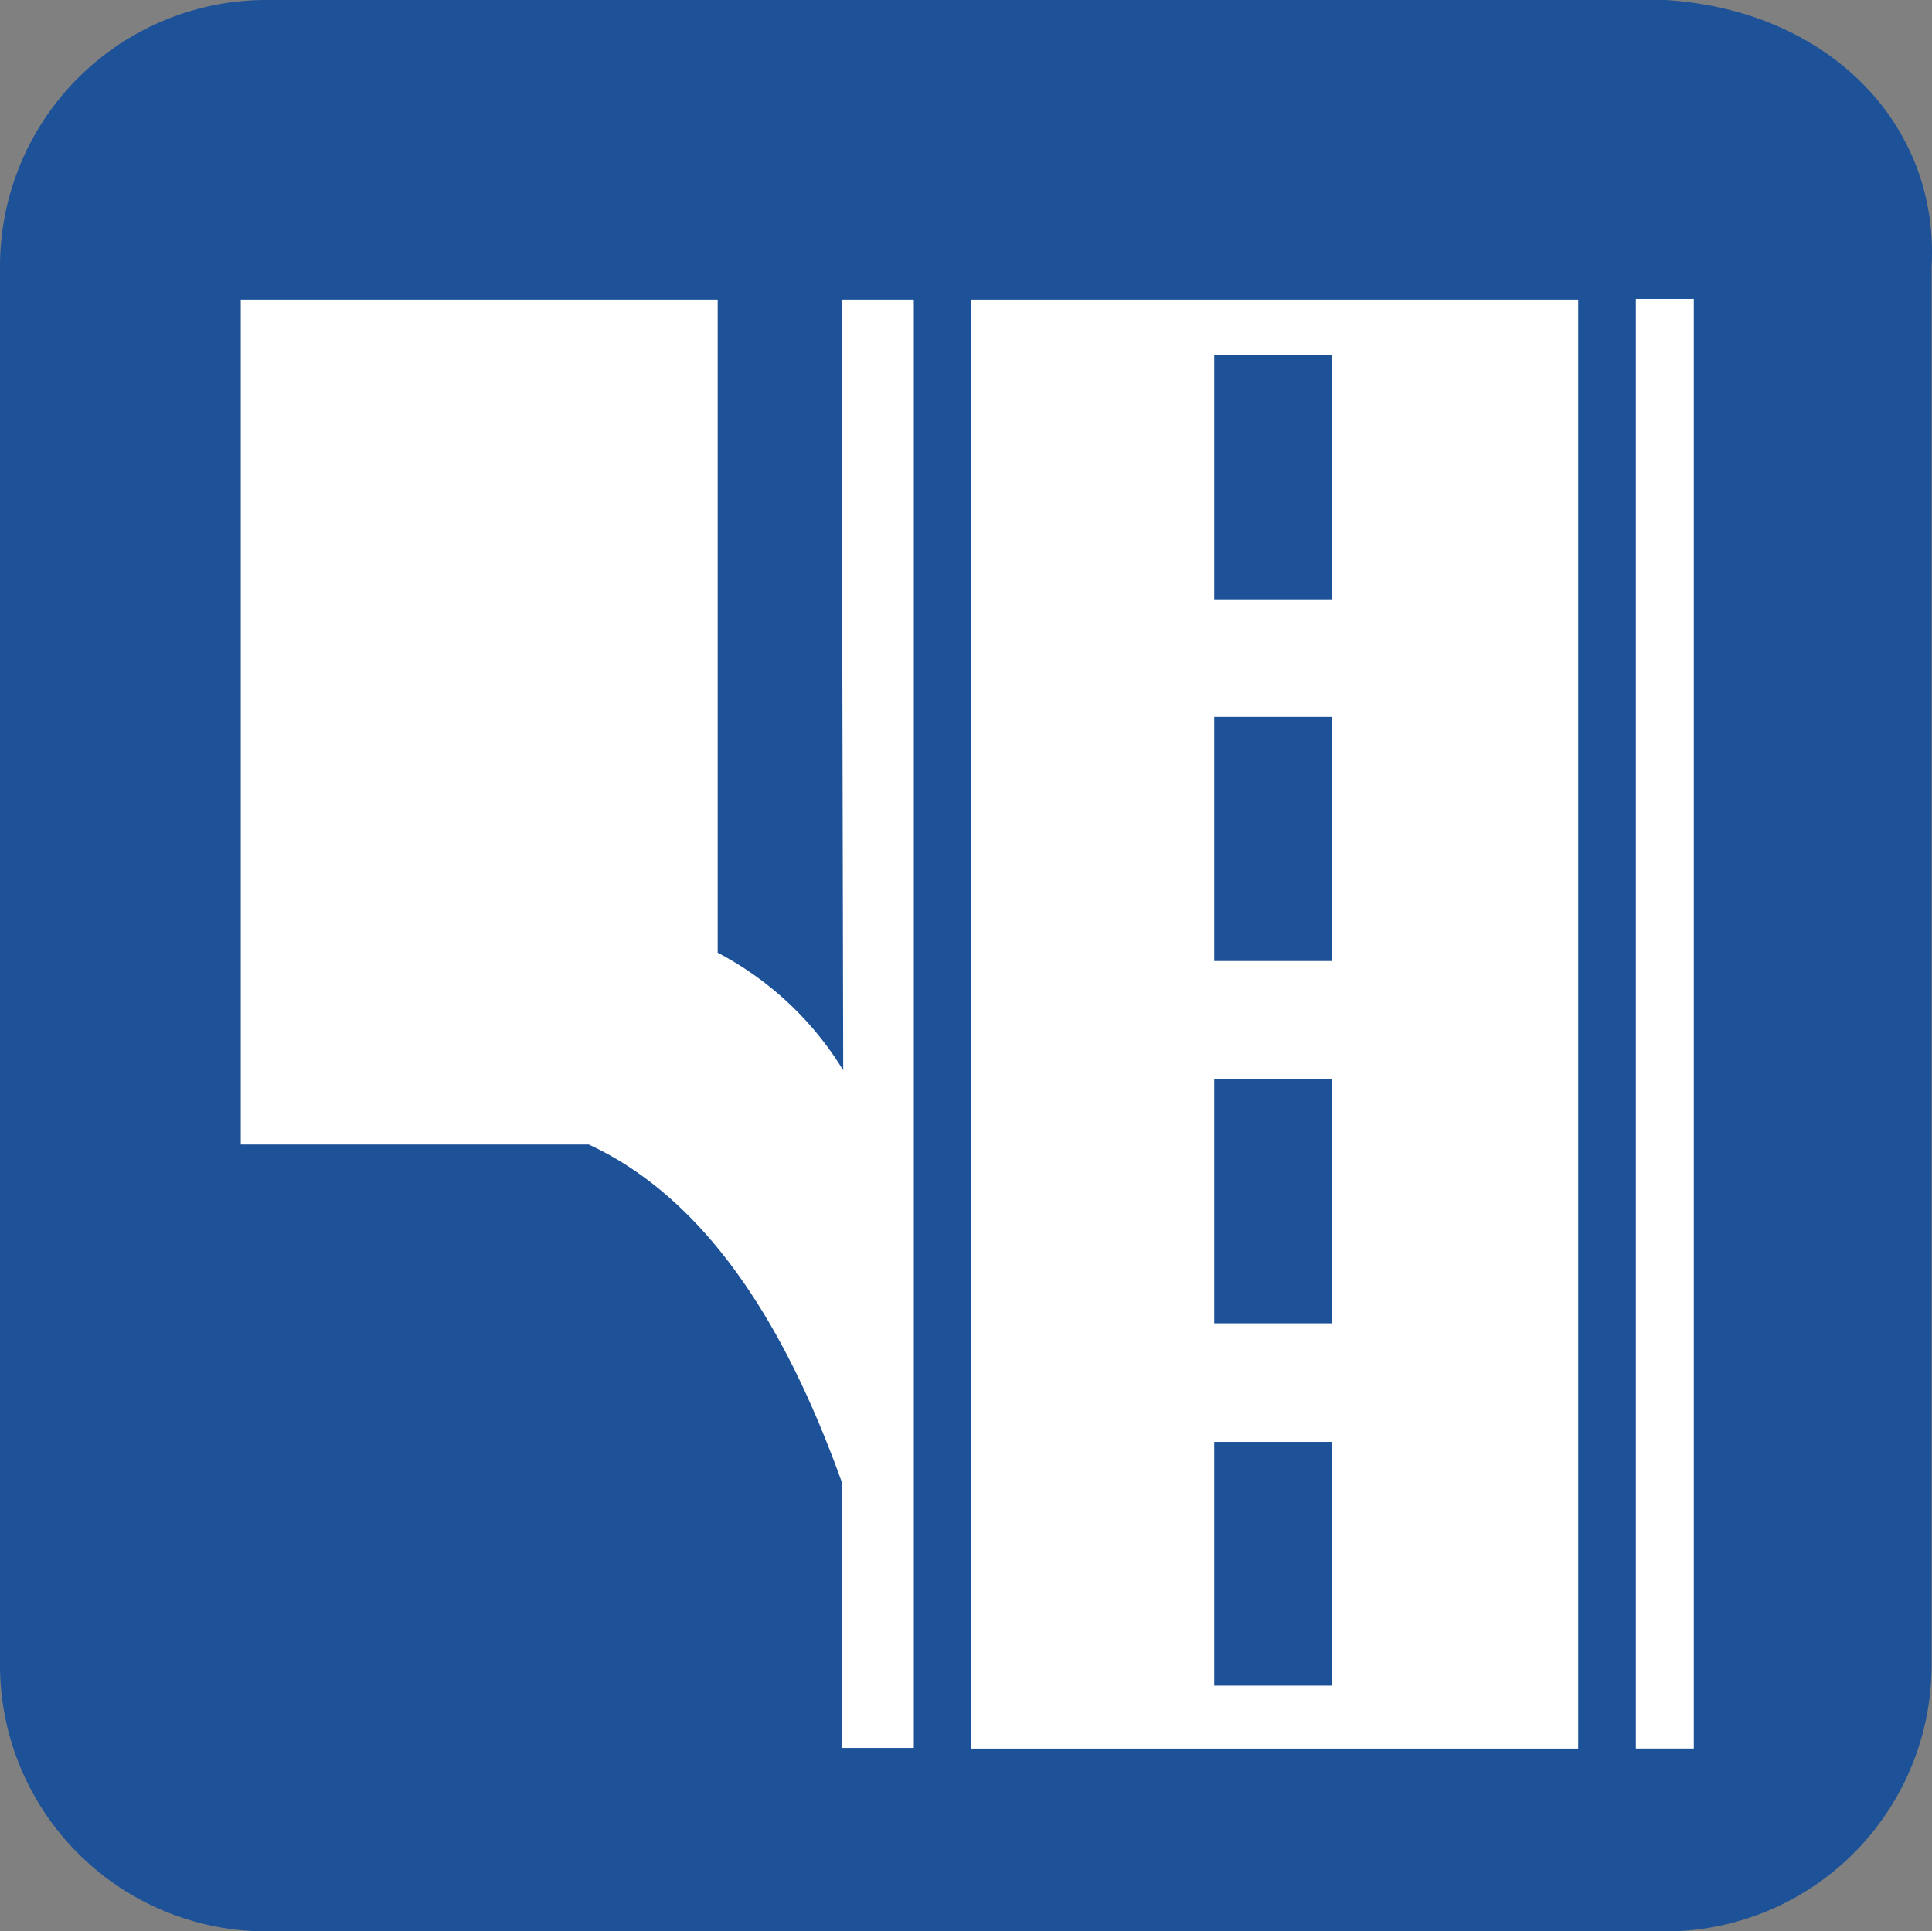
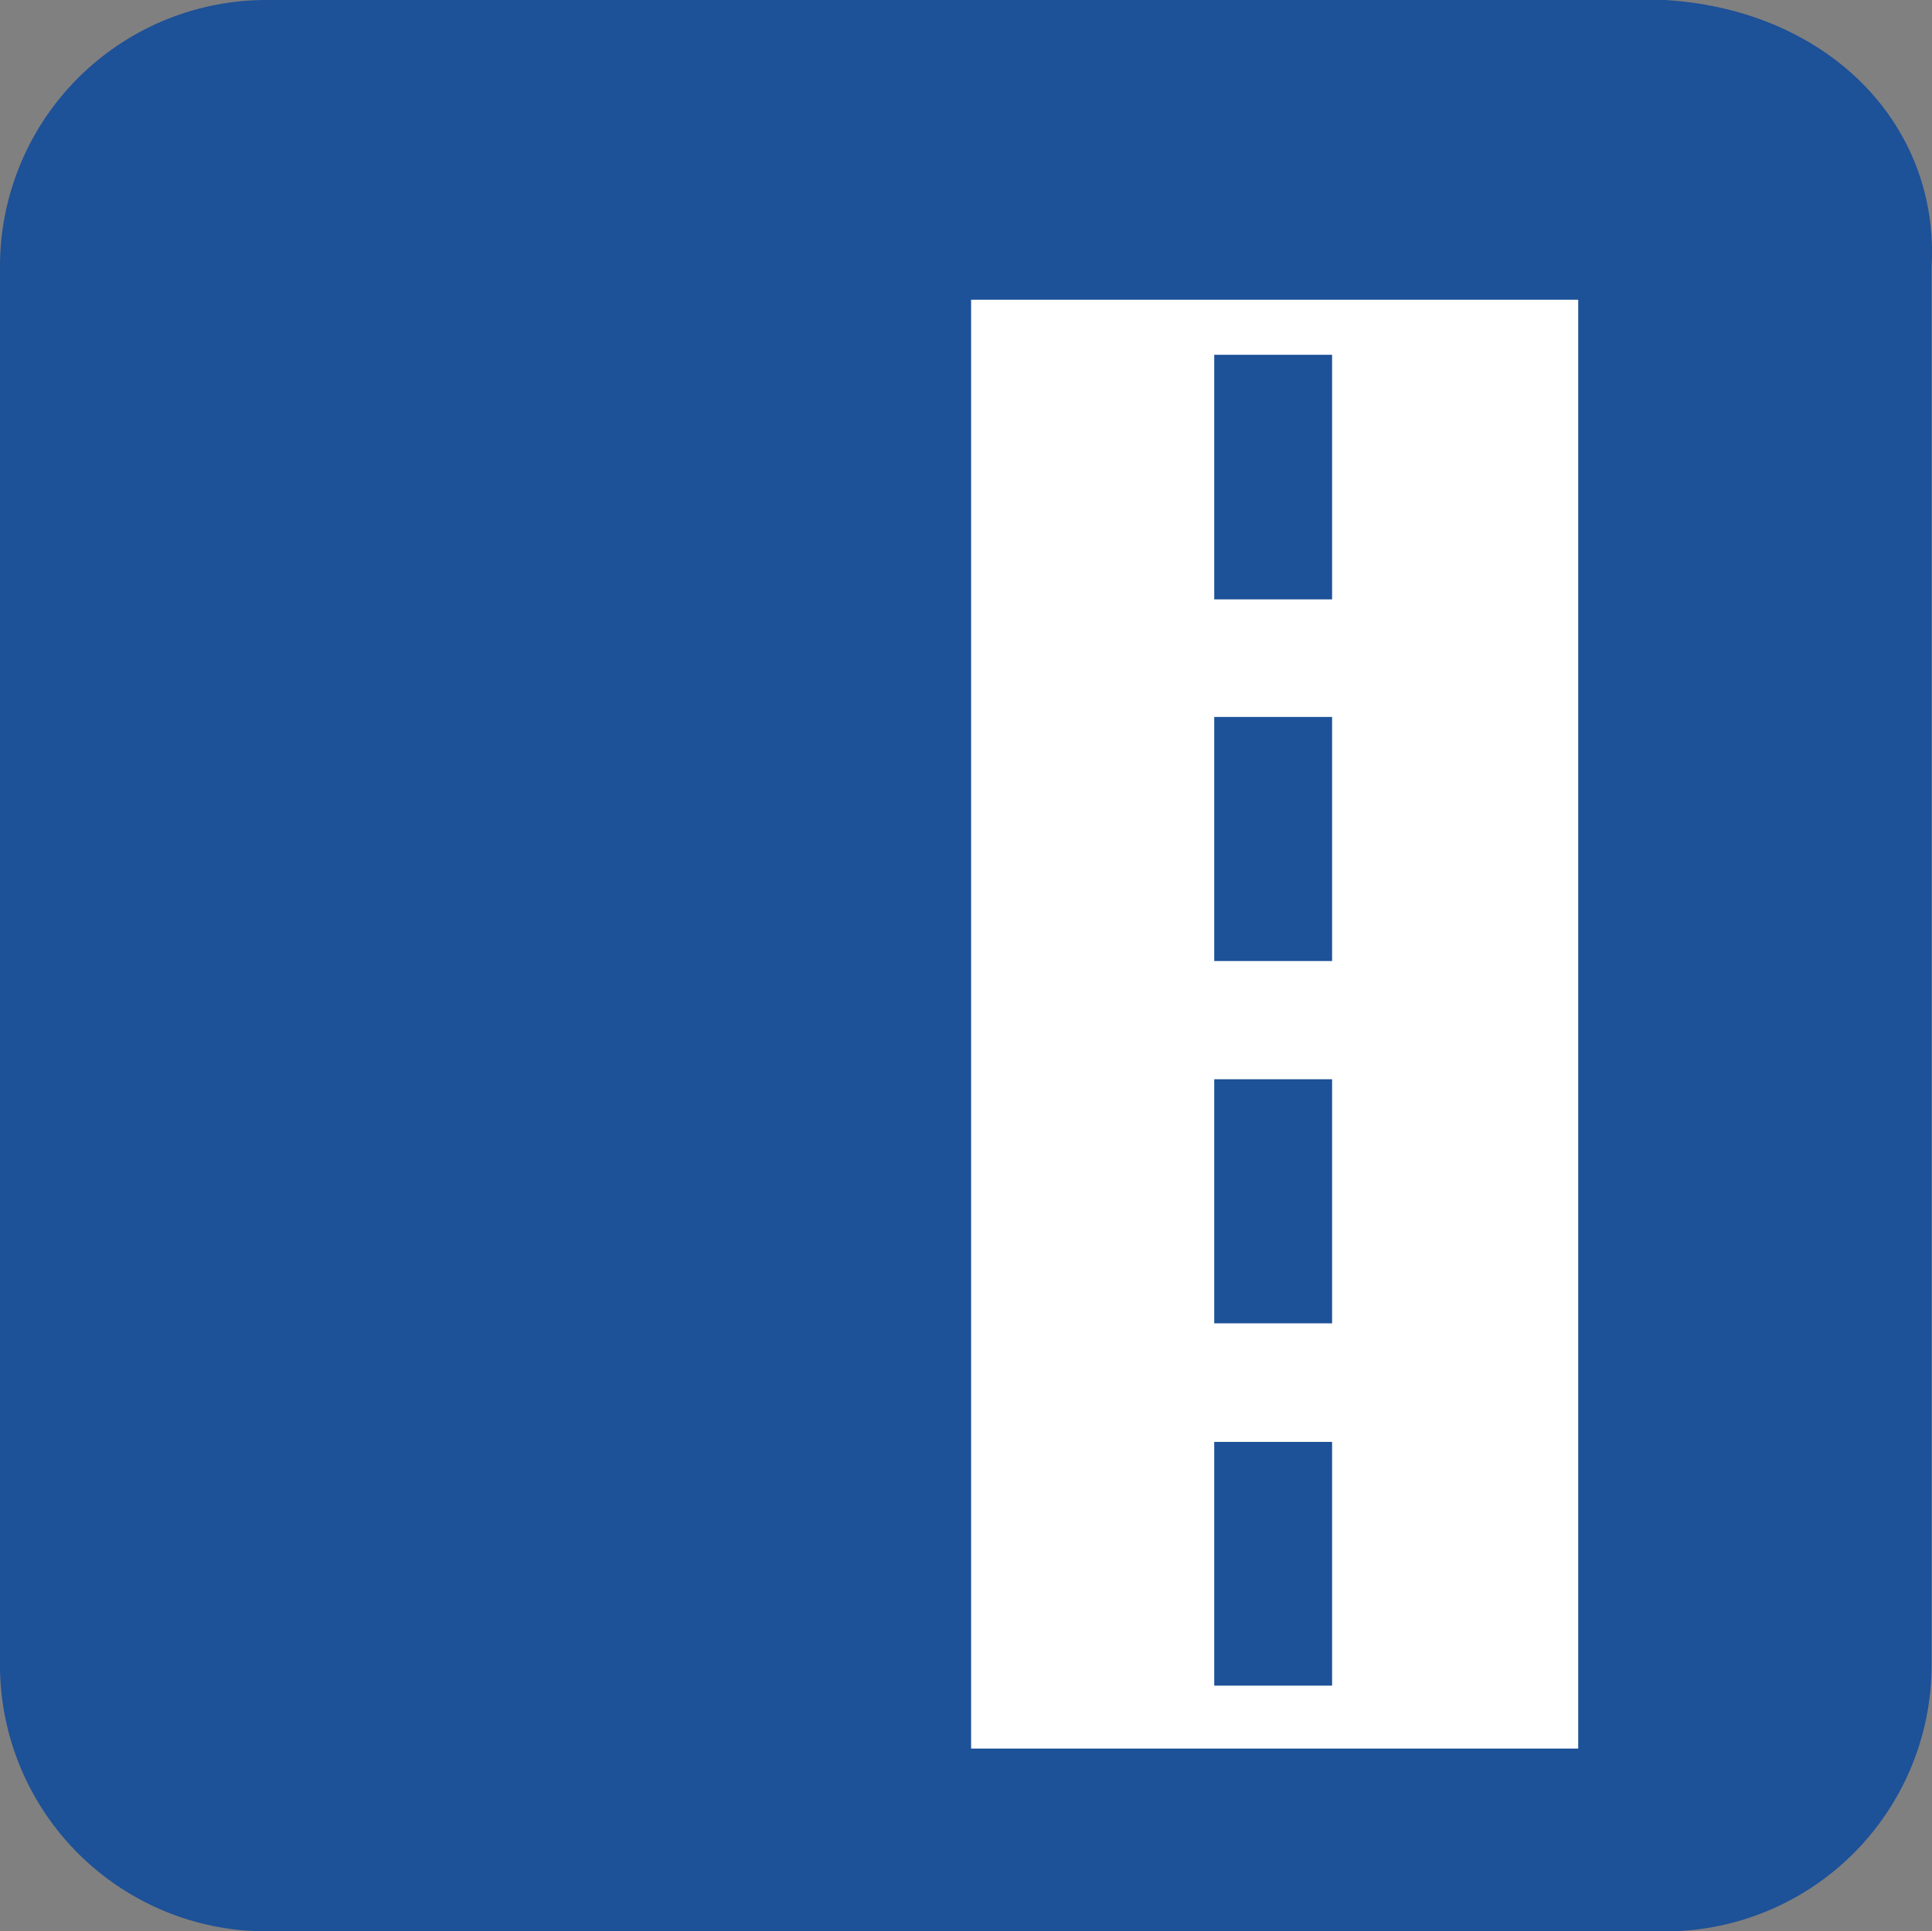
<svg xmlns="http://www.w3.org/2000/svg" id="icon-09" width="38.582" height="38.574" viewBox="0 0 38.582 38.574">
  <rect x="0" y="0" width="38.582" height="38.574" fill="#808080" stroke="none" />
  <defs>
    <style>
      .cls-1 {
        fill: #1d5198;
      }

      .cls-2 {
        fill: #fff;
      }
    </style>
  </defs>
  <g id="レイヤー_1" data-name="レイヤー 1">
    <path id="パス_253" data-name="パス 253" class="cls-1" d="M33.253,38.574H5.321A5.321,5.321,0,0,1,0,33.253V5.321A5.321,5.321,0,0,1,5.321,0H33.253c3.259.2,5.48,2.481,5.321,5.321V33.253A5.321,5.321,0,0,1,33.253,38.574Z" />
    <path id="パス_254" data-name="パス 254" class="cls-2" d="M29.16,9V37.937H41.284V9Zm7.209,27.68H34.015V31.812h2.354Zm0-7.236H34.015V24.569h2.354Zm0-7.236H34.015V17.333h2.354Zm0-7.223H34.015V10.1h2.354Z" transform="translate(-9.767 -3.014)" />
-     <path id="パス_255" data-name="パス 255" class="cls-2" d="M19.228,9l.033,15.39a6.445,6.445,0,0,0-2.507-2.348V9H7.23V25.873h6.95c2.541,1.177,4.064,3.99,5.048,6.73v5.321h1.443V9Z" transform="translate(-2.422 -3.014)" />
-     <rect id="長方形_126" data-name="長方形 126" class="cls-2" width="1.157" height="28.95" transform="translate(32.668 5.972)" />
  </g>
</svg>